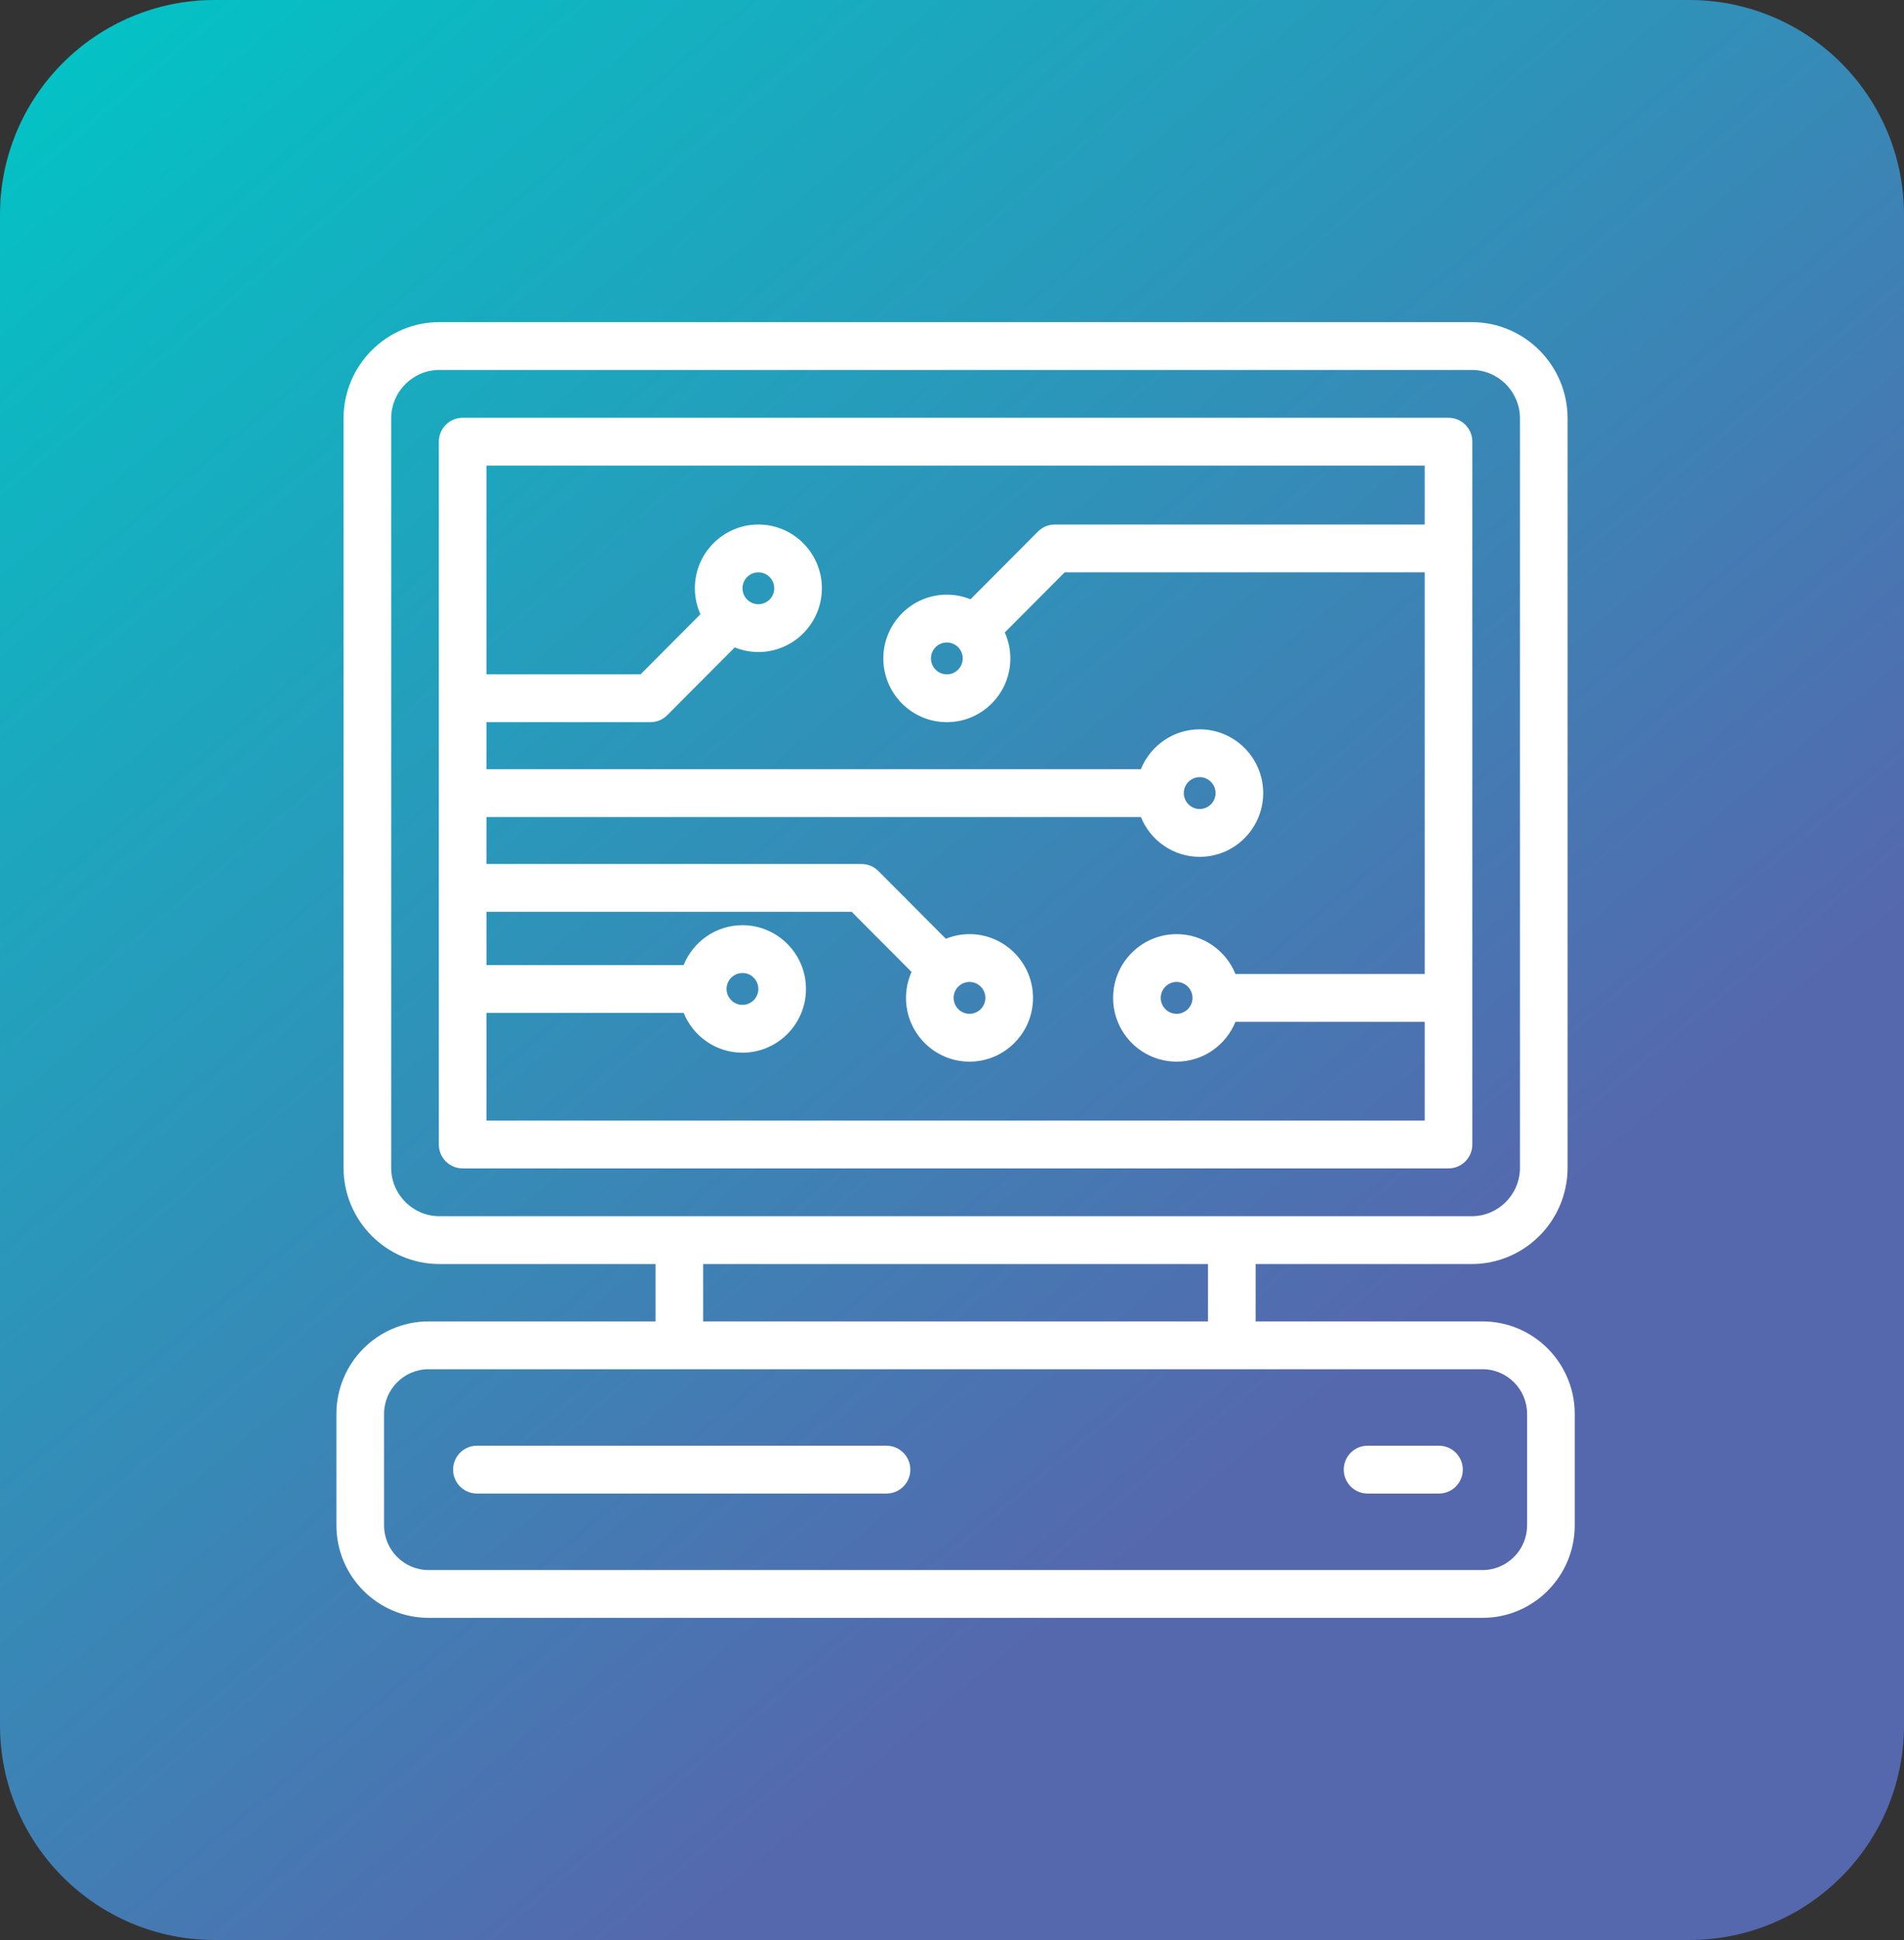
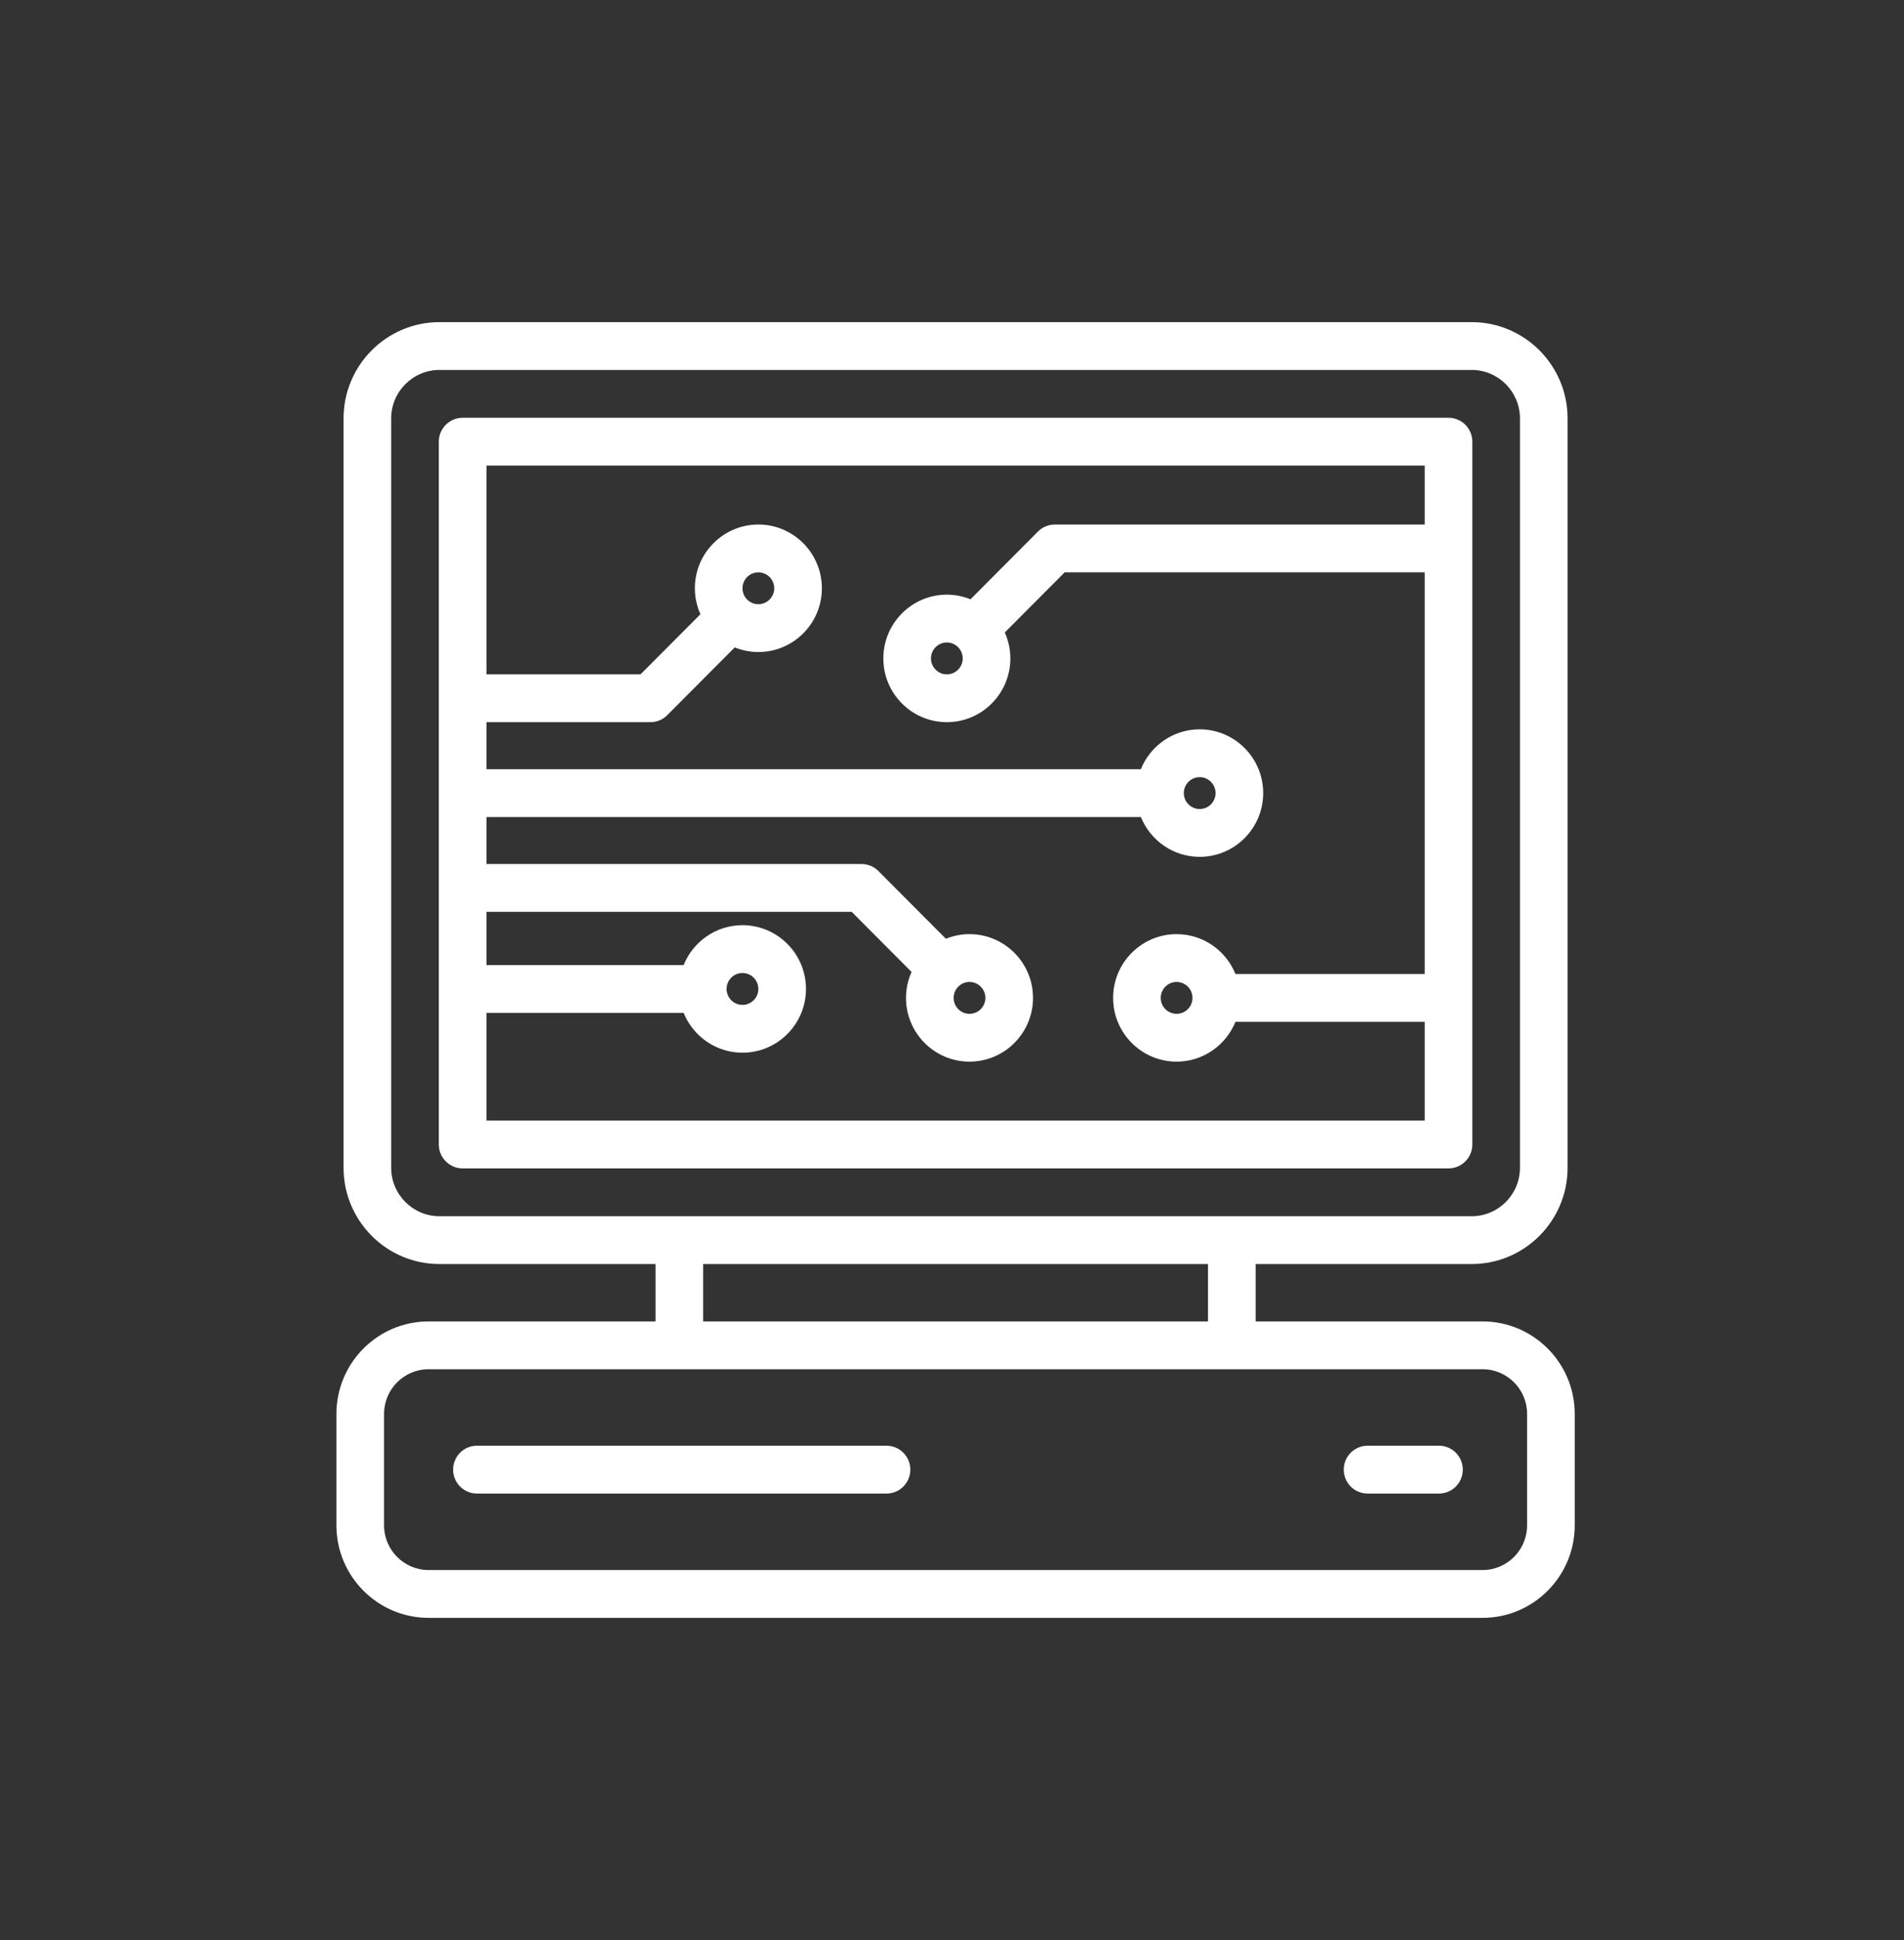
<svg xmlns="http://www.w3.org/2000/svg" width="266px" height="271px">
  <rect width="100%" height="100%" fill="#333333" stroke="none" />
  <defs>
    <linearGradient id="PSgrad_0" x1="64.279%" x2="0%" y1="76.604%" y2="0%">
      <stop offset="0%" stop-color="rgb(85,104,174)" stop-opacity="1" />
      <stop offset="100%" stop-color="rgb(0,198,198)" stop-opacity="1" />
    </linearGradient>
  </defs>
-   <path fill-rule="evenodd" fill="url(#PSgrad_0)" d="M30.000,-0.000 L236.000,-0.000 C252.568,-0.000 266.000,13.431 266.000,30.000 L266.000,241.000 C266.000,257.568 252.568,271.000 236.000,271.000 L30.000,271.000 C13.431,271.000 -0.000,257.568 -0.000,241.000 L-0.000,30.000 C-0.000,13.431 13.431,-0.000 30.000,-0.000 Z" />
  <path fill-rule="evenodd" fill="rgb(255, 255, 255)" d="M207.123,184.590 C214.223,184.590 220.000,190.388 220.000,197.515 L220.000,213.075 C220.000,220.202 214.224,225.999 207.123,225.999 L59.876,225.999 C52.776,225.999 46.999,220.202 46.999,213.075 L46.999,197.515 C46.999,190.388 52.776,184.590 59.876,184.590 L91.581,184.590 L91.581,176.575 L61.395,176.575 C54.007,176.575 47.997,170.542 47.997,163.127 L47.997,58.448 C47.997,51.032 54.007,44.999 61.395,44.999 L205.604,44.999 C212.992,44.999 219.002,51.032 219.002,58.448 L219.002,163.127 C219.002,170.542 212.992,176.575 205.604,176.575 L175.420,176.575 L175.420,184.590 L207.123,184.590 ZM205.604,169.895 C209.322,169.895 212.348,166.859 212.348,163.127 L212.348,58.448 C212.348,54.716 209.322,51.679 205.604,51.679 L61.395,51.679 C57.677,51.679 54.651,54.716 54.651,58.448 L54.651,163.127 C54.651,166.859 57.677,169.895 61.395,169.895 L205.604,169.895 ZM98.235,176.575 L98.235,184.590 L168.765,184.590 L168.765,176.575 L98.235,176.575 ZM59.876,191.269 C56.445,191.269 53.654,194.071 53.654,197.515 L53.654,213.075 C53.654,216.518 56.445,219.321 59.876,219.321 L207.123,219.321 C210.554,219.321 213.345,216.518 213.345,213.075 L213.346,213.075 L213.346,197.515 C213.346,194.071 210.554,191.269 207.123,191.269 L59.876,191.269 ZM201.036,208.634 L191.055,208.634 C189.218,208.634 187.728,207.139 187.728,205.295 C187.728,203.450 189.218,201.955 191.055,201.955 L201.036,201.955 C202.873,201.955 204.363,203.450 204.363,205.295 C204.363,207.139 202.873,208.634 201.036,208.634 ZM123.852,208.634 L66.629,208.634 C64.791,208.634 63.302,207.139 63.302,205.295 C63.302,203.450 64.791,201.955 66.629,201.955 L123.851,201.955 C125.689,201.955 127.179,203.450 127.179,205.295 C127.179,207.139 125.689,208.634 123.852,208.634 ZM61.306,61.698 C61.306,59.853 62.796,58.359 64.633,58.359 L202.366,58.359 C204.203,58.359 205.693,59.853 205.693,61.698 L205.693,159.877 C205.693,161.721 204.203,163.216 202.366,163.216 L64.633,163.216 C62.796,163.216 61.306,161.721 61.306,159.877 L61.306,61.698 ZM67.960,94.202 L89.487,94.202 L97.853,85.803 C97.358,84.694 97.076,83.469 97.076,82.177 C97.076,77.266 101.056,73.271 105.949,73.271 C110.841,73.271 114.821,77.266 114.821,82.177 C114.821,87.088 110.841,91.083 105.949,91.083 C104.781,91.083 103.669,90.849 102.648,90.437 L93.217,99.903 C92.594,100.529 91.747,100.881 90.865,100.881 L67.960,100.881 L67.960,107.449 L159.384,107.449 C160.703,104.189 163.889,101.881 167.605,101.881 C172.497,101.881 176.476,105.876 176.476,110.787 C176.476,115.697 172.497,119.693 167.605,119.693 C163.890,119.693 160.706,117.387 159.386,114.129 L67.960,114.129 L67.960,120.696 L120.365,120.696 C121.247,120.696 122.094,121.048 122.717,121.674 L132.145,131.137 C133.166,130.724 134.279,130.491 135.446,130.491 C140.338,130.491 144.318,134.486 144.318,139.397 C144.318,144.307 140.338,148.302 135.446,148.302 C130.554,148.302 126.573,144.307 126.573,139.397 C126.573,138.105 126.855,136.880 127.350,135.771 L118.987,127.376 L67.960,127.376 L67.960,134.809 L95.508,134.809 C96.827,131.549 100.011,129.241 103.727,129.241 C108.619,129.241 112.600,133.237 112.600,138.147 C112.600,143.058 108.619,147.053 103.727,147.053 C100.013,147.053 96.829,144.747 95.509,141.488 L67.960,141.488 L67.960,156.537 L199.039,156.537 L199.039,142.738 L172.599,142.738 C171.279,145.996 168.094,148.302 164.380,148.302 C159.488,148.302 155.508,144.307 155.508,139.397 C155.508,134.486 159.488,130.491 164.380,130.491 C168.096,130.491 171.281,132.798 172.600,136.059 L199.039,136.059 L199.039,79.952 L148.741,79.952 L140.375,88.349 C140.870,89.458 141.152,90.684 141.152,91.976 C141.152,96.886 137.172,100.881 132.280,100.881 C127.388,100.881 123.407,96.886 123.407,91.976 C123.407,87.065 127.388,83.070 132.280,83.070 C133.447,83.070 134.559,83.304 135.581,83.717 L145.011,74.251 C145.634,73.624 146.481,73.272 147.363,73.272 L199.039,73.272 L199.039,65.037 L67.960,65.037 L67.960,94.202 ZM103.730,82.178 C103.730,83.405 104.726,84.404 105.949,84.404 C107.172,84.404 108.167,83.405 108.167,82.178 C108.167,80.950 107.172,79.952 105.949,79.952 C104.726,79.952 103.730,80.950 103.730,82.178 ZM165.386,110.787 C165.386,112.015 166.381,113.014 167.605,113.014 C168.827,113.014 169.822,112.015 169.822,110.787 C169.822,109.560 168.827,108.561 167.605,108.561 C166.381,108.561 165.386,109.560 165.386,110.787 ZM133.227,139.397 C133.227,140.624 134.222,141.623 135.446,141.623 C136.669,141.623 137.664,140.624 137.664,139.397 C137.664,138.169 136.669,137.170 135.446,137.170 C134.223,137.170 133.227,138.169 133.227,139.397 ZM101.509,138.147 C101.509,139.374 102.504,140.373 103.727,140.373 C104.951,140.373 105.946,139.375 105.946,138.147 C105.946,136.919 104.951,135.921 103.727,135.921 C102.504,135.921 101.509,136.919 101.509,138.147 ZM166.598,139.397 C166.598,138.169 165.603,137.170 164.380,137.170 C163.157,137.170 162.162,138.169 162.162,139.397 C162.162,140.624 163.157,141.623 164.380,141.623 C165.603,141.623 166.598,140.624 166.598,139.397 ZM134.498,91.976 C134.498,90.748 133.503,89.749 132.280,89.749 C131.056,89.749 130.061,90.748 130.061,91.976 C130.061,93.203 131.056,94.202 132.280,94.202 C133.503,94.202 134.498,93.203 134.498,91.976 Z" />
</svg>